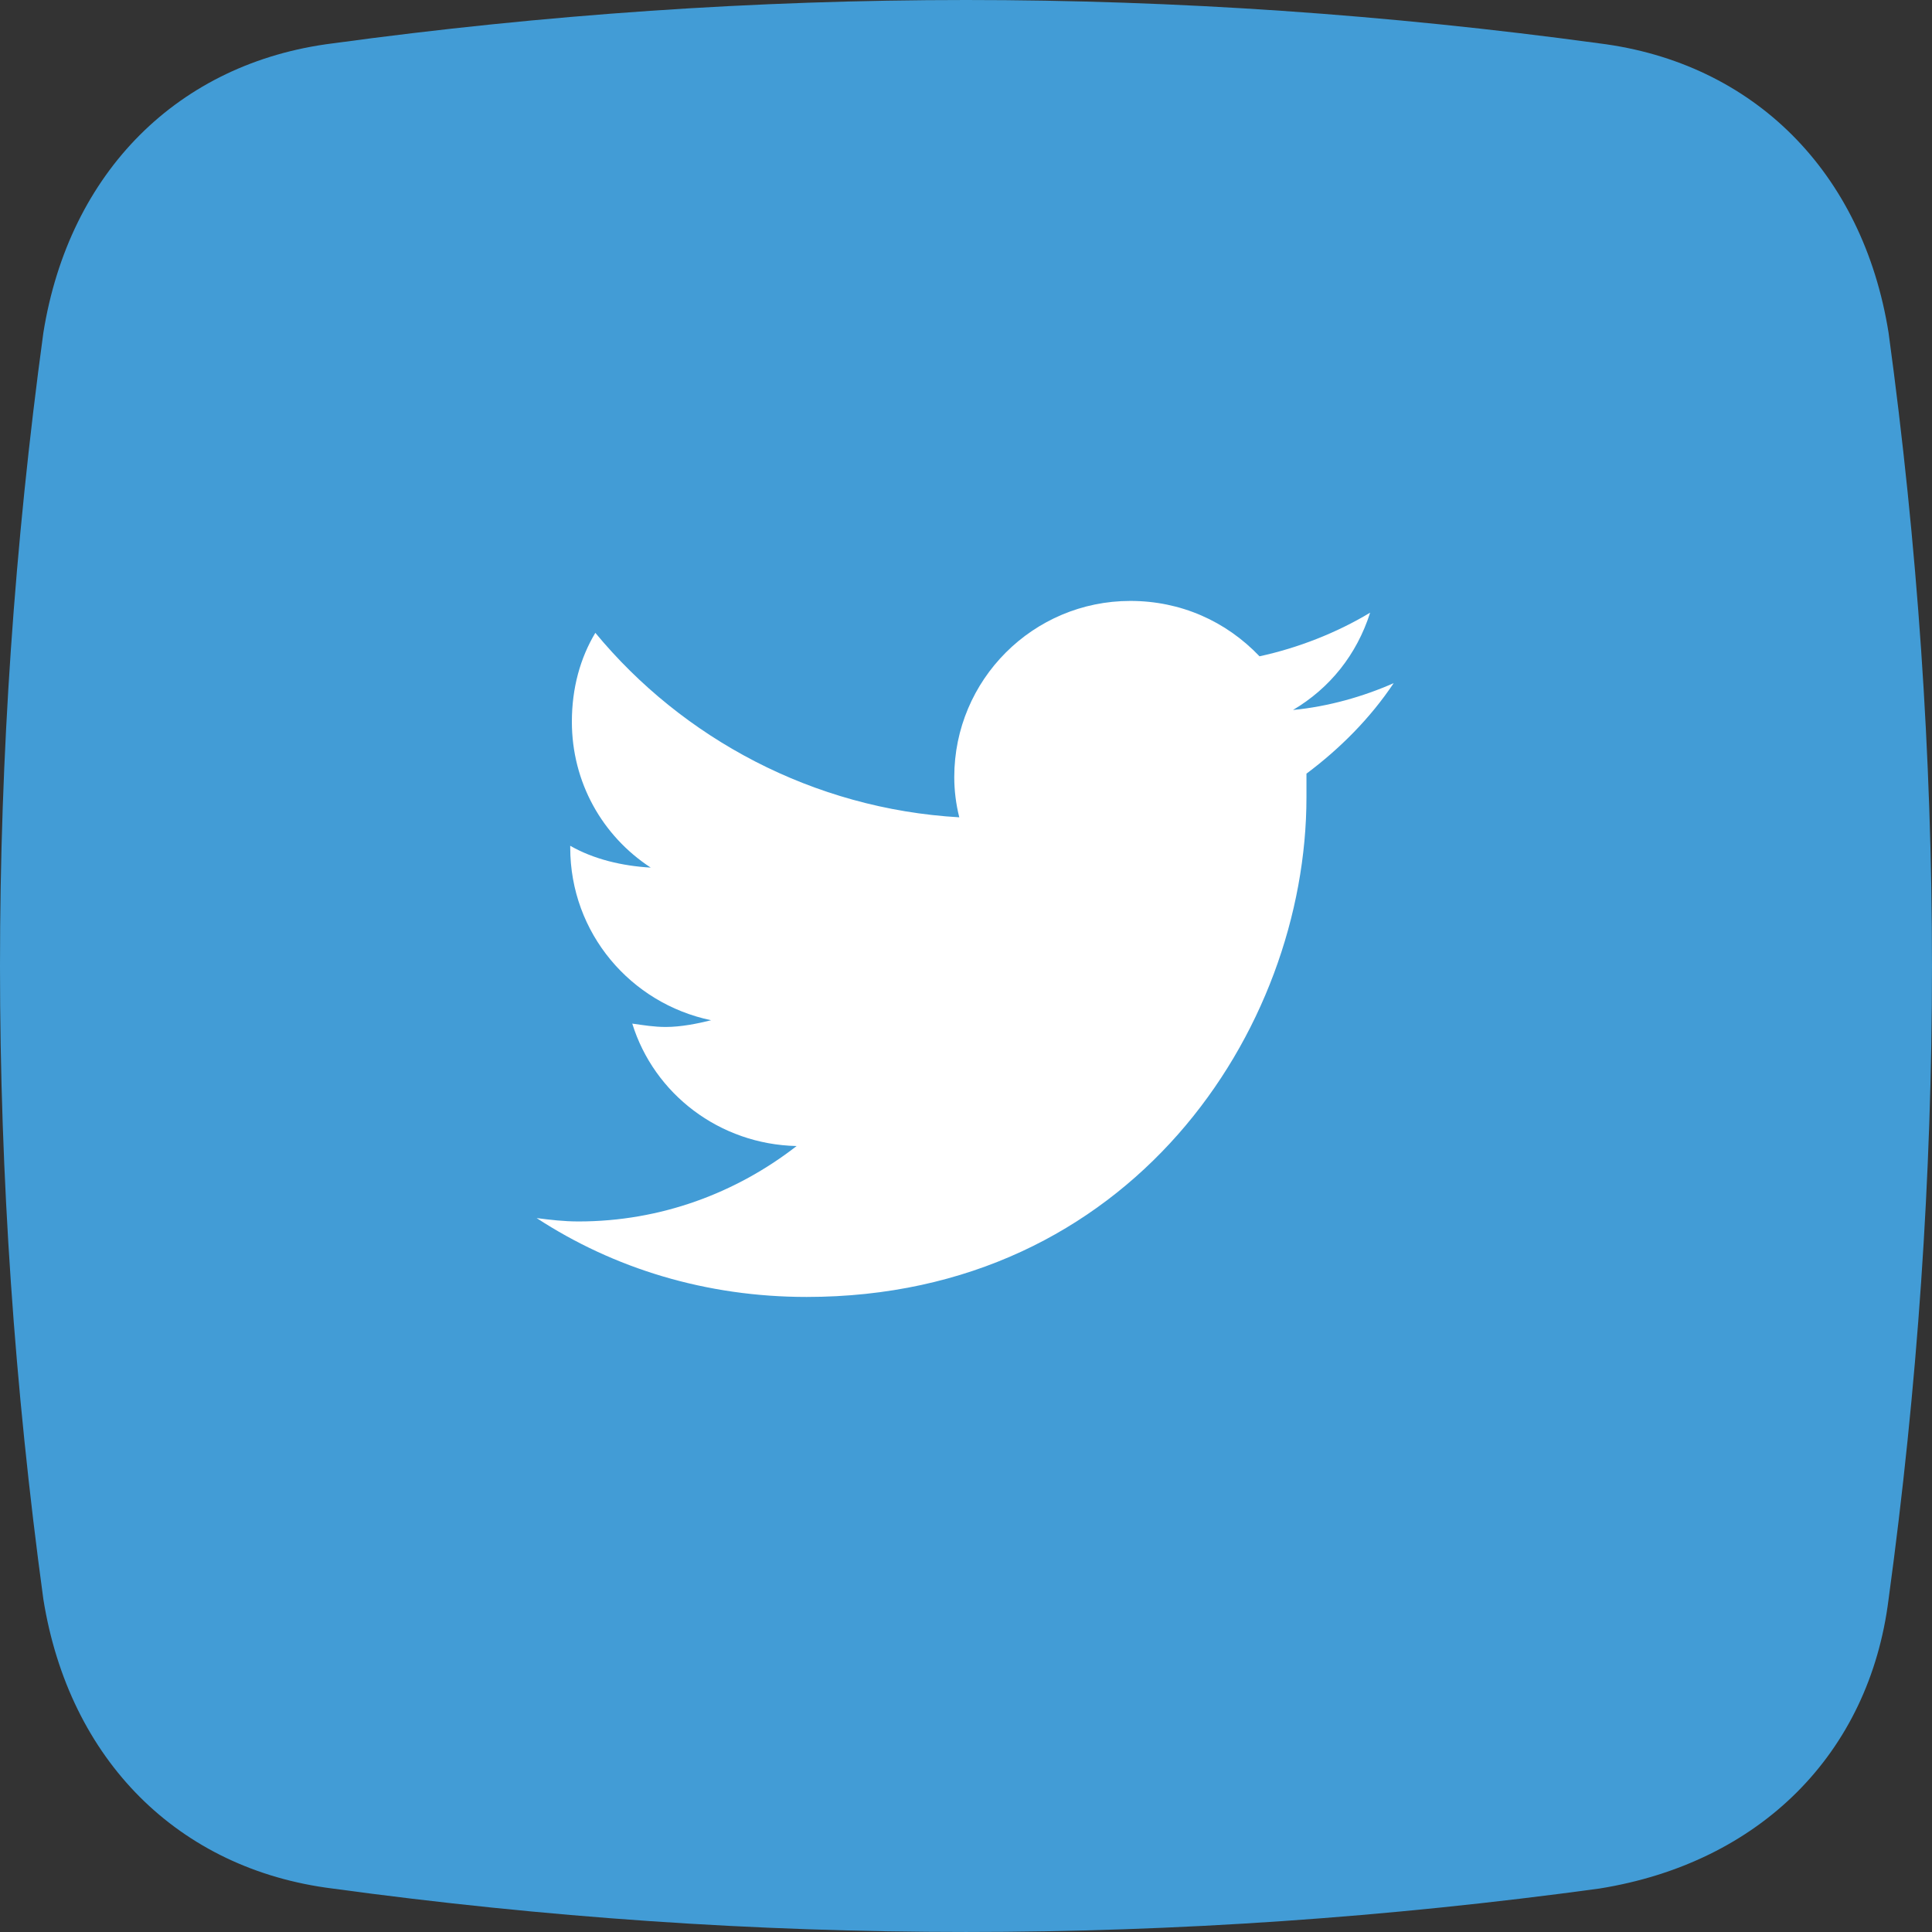
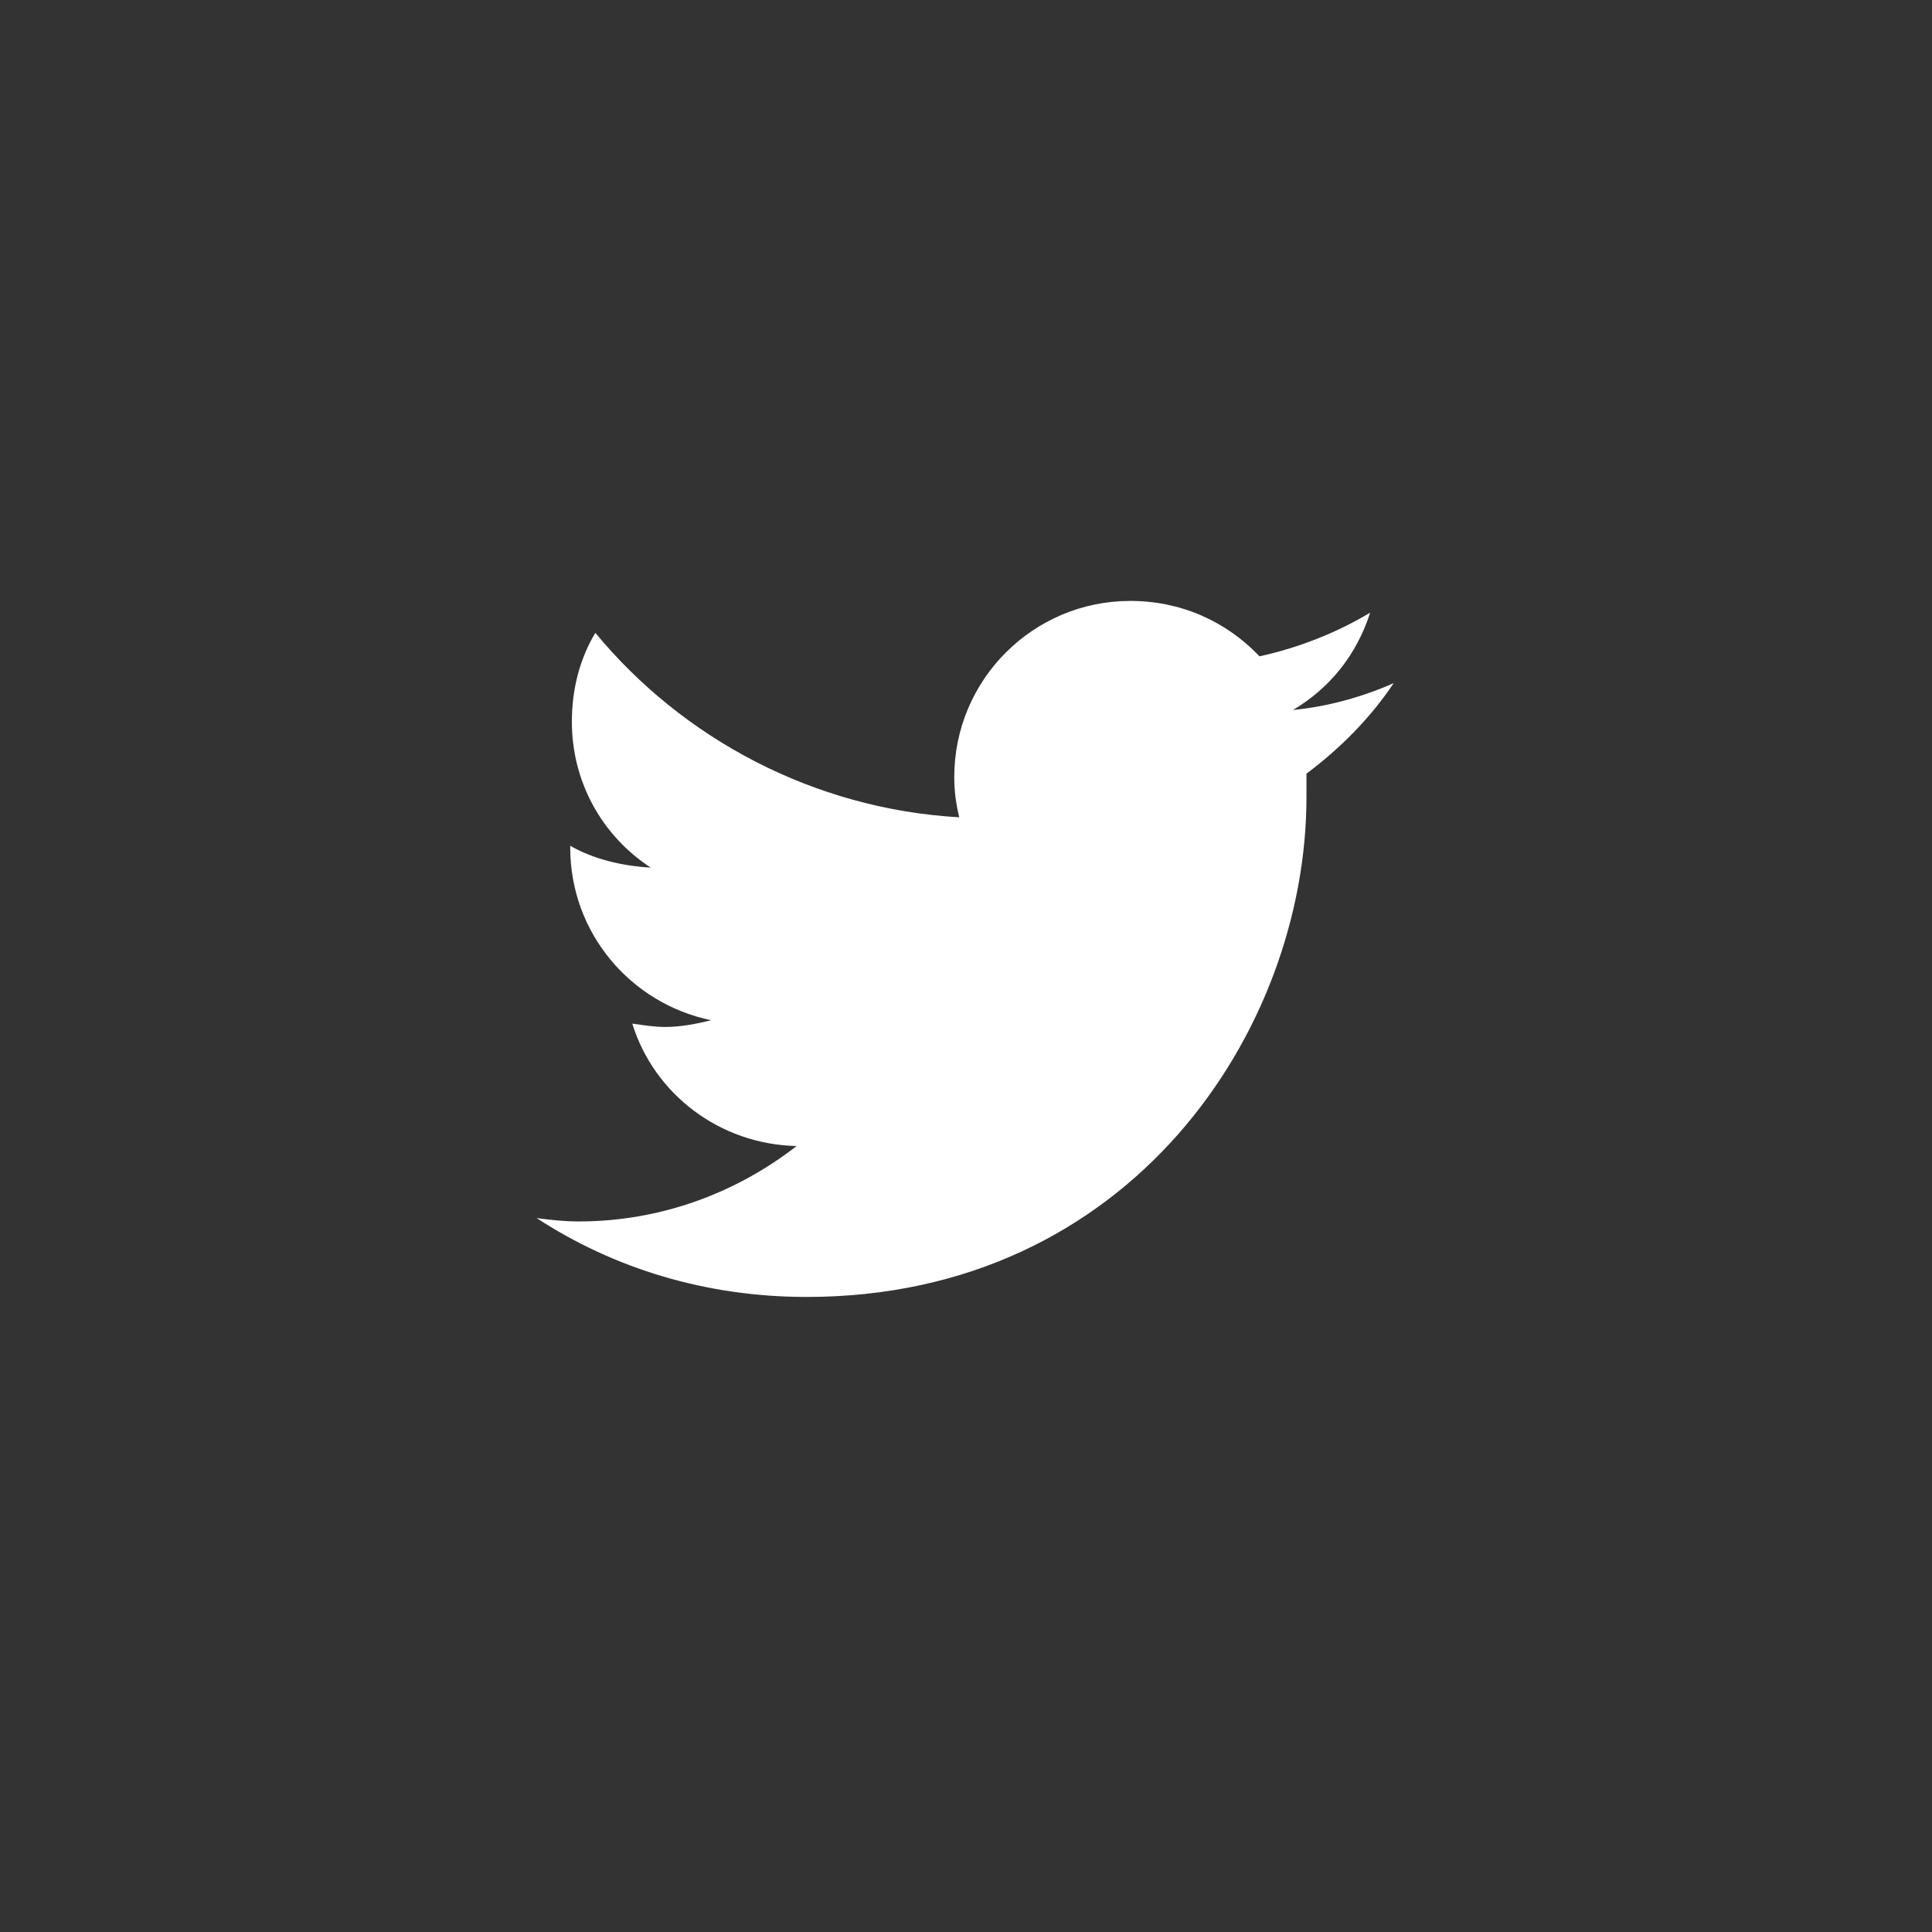
<svg xmlns="http://www.w3.org/2000/svg" width="27" height="27" viewBox="0 0 27 27" fill="none">
  <rect x="0" y="0" width="27" height="27" fill="#333333" stroke="none" />
-   <path fill-rule="evenodd" clip-rule="evenodd" d="M4.65 0.606C10.58 -0.202 16.42 -0.202 22.35 0.606C24.507 0.876 26.034 2.403 26.393 4.65C27.202 10.58 27.202 16.42 26.393 22.35C26.124 24.507 24.596 26.034 22.35 26.393C16.42 27.202 10.58 27.202 4.65 26.393C2.493 26.124 0.966 24.596 0.606 22.35C-0.202 16.42 -0.202 10.58 0.606 4.65C0.966 2.403 2.493 0.876 4.65 0.606Z" fill="#429CD6" />
  <path d="M18.258 10.812C18.727 10.461 19.148 10.039 19.477 9.547C19.055 9.734 18.562 9.875 18.07 9.922C18.586 9.617 18.961 9.148 19.148 8.562C18.68 8.844 18.141 9.055 17.602 9.172C17.133 8.68 16.5 8.398 15.797 8.398C14.438 8.398 13.336 9.5 13.336 10.859C13.336 11.047 13.359 11.234 13.406 11.422C11.367 11.305 9.539 10.32 8.32 8.844C8.109 9.195 7.992 9.617 7.992 10.086C7.992 10.93 8.414 11.68 9.094 12.125C8.695 12.102 8.297 12.008 7.969 11.82V11.844C7.969 13.039 8.812 14.023 9.938 14.258C9.75 14.305 9.516 14.352 9.305 14.352C9.141 14.352 9 14.328 8.836 14.305C9.141 15.289 10.055 15.992 11.133 16.016C10.289 16.672 9.234 17.07 8.086 17.07C7.875 17.07 7.688 17.047 7.5 17.023C8.578 17.727 9.867 18.125 11.273 18.125C15.797 18.125 18.258 14.398 18.258 11.141C18.258 11.023 18.258 10.93 18.258 10.812Z" fill="white" />
</svg>